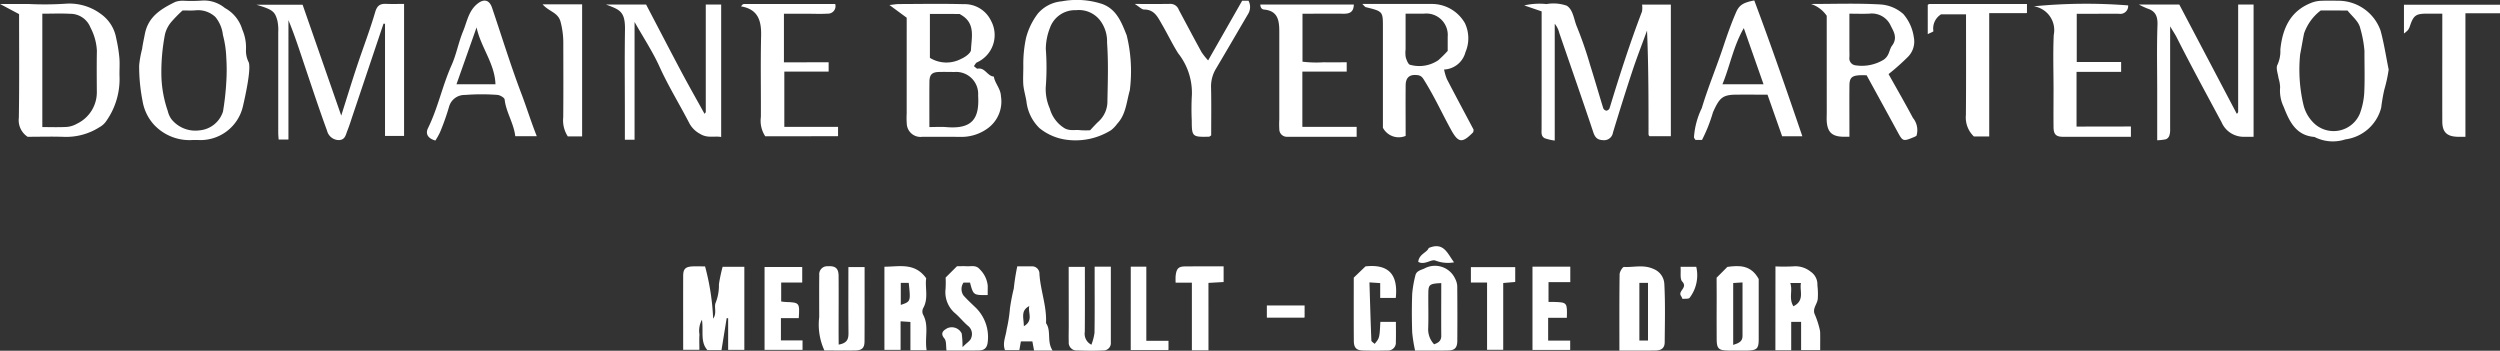
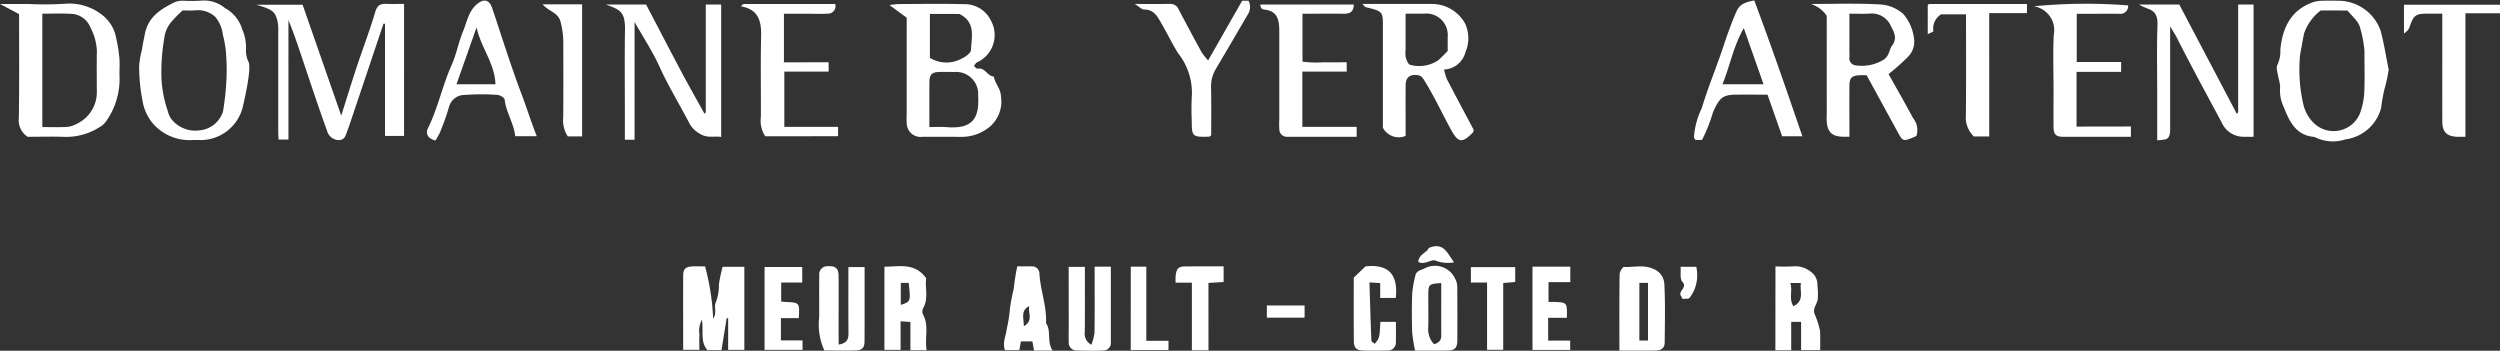
<svg xmlns="http://www.w3.org/2000/svg" width="241.071" height="33.821" viewBox="0 0 241.071 33.821">
  <rect x="0" y="0" width="241.071" height="33.821" fill="#333333" stroke="none" />
  <g id="Groupe_687" data-name="Groupe 687" transform="translate(-140 -467.704)">
    <g id="Calque_3" data-name="Calque 3" transform="translate(143 344)">
      <g id="Groupe_16" data-name="Groupe 16" transform="translate(-3 123.704)">
        <g id="Groupe_15" data-name="Groupe 15">
-           <path id="Tracé_321" data-name="Tracé 321" d="M99.24,74.417l-1.677-.574a6.494,6.494,0,0,1,2.151-.13,3.87,3.87,0,0,1,1.948.157c.633.4.682,1.347.987,2.049a37.6,37.6,0,0,1,1.271,3.686c.438,1.381.835,2.777,1.265,4.161a.4.4,0,0,0,.307.226.408.408,0,0,0,.3-.238c.951-3.137,1.954-6.257,3.125-9.321a2.162,2.162,0,0,0,.008-.669H111.7V86.454h-2.059c.021.024-.02-.011-.047-.053a.289.289,0,0,1-.048-.136c0-3.322,0-6.644-.143-10-.473,1.3-.978,2.587-1.413,3.9-.652,1.969-1.269,3.952-1.873,5.936a.86.86,0,0,1-.964.732c-.536-.02-.762-.249-.934-.765-1.067-3.2-2.181-6.379-3.277-9.568a2.278,2.278,0,0,0-.44-.893V86.874a4.878,4.878,0,0,1-.949-.218c-.4-.191-.318-.6-.318-.954C99.241,81.958,99.24,78.213,99.24,74.417Z" transform="translate(49.418 -73.32)" fill="#fff" />
          <path id="Tracé_322" data-name="Tracé 322" d="M24.594,84.46c.548-1.731,1.014-3.253,1.516-4.764.577-1.736,1.237-3.444,1.752-5.2.185-.63.455-.833,1.049-.811.563.023,1.13.006,1.742.006V86.423H28.816V75.606l-.146-.012q-1.482,4.413-2.966,8.827c-.169.5-.324,1.009-.521,1.5-.161.4-.212.9-.847.9a1.187,1.187,0,0,1-1.109-.9c-.777-2.124-1.485-4.274-2.207-6.418-.475-1.413-.93-2.832-1.517-4.245V86.765h-.945c-.012-.2-.038-.441-.038-.682q0-4.836,0-9.67a4.381,4.381,0,0,0-.072-1.064c-.24-.943-.463-1.109-2.035-1.582h4.456Z" transform="translate(8.311 -73.312)" fill="#fff" />
          <path id="Tracé_323" data-name="Tracé 323" d="M58.594,75.023,56.931,73.8c.39-.042.657-.093.924-.095,2.076-.006,4.153-.045,6.226.012a2.816,2.816,0,0,1,2.642,1.594,2.891,2.891,0,0,1-1.356,4.021c-.11.05-.17.2-.294.362.152.105.273.261.362.243.72-.136.937.729,1.561.761.111.673.658,1.155.688,1.906a3.193,3.193,0,0,1-1.249,3.066,4.293,4.293,0,0,1-2.448.844c-1.3-.012-2.6,0-3.893-.006a1.326,1.326,0,0,1-1.493-1.29,6.9,6.9,0,0,1-.008-.934Zm2.187,10.544c.618,0,1.131-.036,1.641.006,2.492.208,3.2-.814,3.06-3.045a2.123,2.123,0,0,0-2.269-2.272c-.518,0-1.036-.017-1.555,0-.63.026-.866.274-.872.948C60.773,82.608,60.782,84.008,60.782,85.567Zm.051-10.906v4.232a3.037,3.037,0,0,0,3.025.092c.381-.163.925-.554.937-.86.045-1.177.449-2.514-.892-3.338-.083-.05-.166-.1-.2-.125Z" transform="translate(28.837 -73.315)" fill="#fff" />
          <path id="Tracé_324" data-name="Tracé 324" d="M2.662,86.519a1.916,1.916,0,0,1-.845-1.841c.054-3.311.023-6.624.023-9.988L0,73.712H2.71a31.121,31.121,0,0,0,3.732-.033A5.091,5.091,0,0,1,9.759,74.7a3.62,3.62,0,0,1,1.445,2.31,14.415,14.415,0,0,1,.307,1.894c.053.618-.009,1.244.017,1.867a7.013,7.013,0,0,1-1.235,4.164,1.911,1.911,0,0,1-.714.667,5.964,5.964,0,0,1-3.363.924C5.024,86.483,3.83,86.519,2.662,86.519Zm1.419-11.87V85.582c.827,0,1.6.03,2.374-.015a2.345,2.345,0,0,0,.96-.306,3.362,3.362,0,0,0,1.922-3.137c-.008-1.3-.02-2.6.006-3.9a5.368,5.368,0,0,0-.621-2.242,2.087,2.087,0,0,0-1.966-1.323C5.883,74.611,5,74.649,4.081,74.649Z" transform="translate(0 -73.329)" fill="#fff" />
          <path id="Tracé_325" data-name="Tracé 325" d="M89.185,85.629c0-3.254,0-6.48,0-9.707,0-1.516,0-1.513-1.66-1.924-.072-.018-.127-.114-.328-.306h3.831c.937,0,1.873,0,2.81,0a3.665,3.665,0,0,1,3.25,1.845,3.388,3.388,0,0,1,.056,2.805,2.231,2.231,0,0,1-2.061,1.672,4.984,4.984,0,0,0,.273.926c.844,1.63,1.713,3.247,2.576,4.875-.02.086-.008.212-.065.271-1.046,1.059-1.412,1.009-2.12-.279-.839-1.525-1.565-3.109-2.481-4.595-.2-.319-.315-.6-.723-.654-.764-.1-1.157.2-1.165.982-.015,1.609,0,3.219,0,4.875A1.726,1.726,0,0,1,89.185,85.629Zm2.187-11v3.435a2.8,2.8,0,0,0,.015.771c.08.27.244.7.422.723a3.276,3.276,0,0,0,2.715-.44,11.806,11.806,0,0,0,.908-.9c0-.435,0-.9,0-1.359a2.067,2.067,0,0,0-2.285-2.233C92.586,74.625,92.026,74.63,91.372,74.63Z" transform="translate(44.167 -73.31)" fill="#fff" />
          <path id="Tracé_326" data-name="Tracé 326" d="M117.436,74.841a2.934,2.934,0,0,0-1.525-1.14c2.221,0,4.446-.081,6.659.044a3.689,3.689,0,0,1,2.255.928,4.357,4.357,0,0,1,1.009,2.234,2.089,2.089,0,0,1-.582,1.91,22.406,22.406,0,0,1-1.853,1.647c.762,1.363,1.58,2.777,2.346,4.218a1.856,1.856,0,0,1,.346,1.728,1.264,1.264,0,0,1-.178.1c-1.136.473-1.13.469-1.677-.535-.967-1.782-1.945-3.558-2.953-5.4-.167,0-.423-.011-.678,0-.753.041-.973.25-.979,1-.014,1.606,0,3.212,0,4.928-.24,0-.432,0-.625,0-1.018-.027-1.463-.416-1.556-1.392-.03-.31-.006-.624-.006-.936Zm2.187-.2v3.429c0,.259.015.518,0,.774a.673.673,0,0,0,.569.77,4.05,4.05,0,0,0,2.724-.532c.589-.4.524-.964.817-1.356.615-.821.069-1.493-.179-2.041a2,2,0,0,0-2-1.052C120.941,74.663,120.328,74.638,119.623,74.638Z" transform="translate(58.712 -73.318)" fill="#fff" />
          <path id="Tracé_327" data-name="Tracé 327" d="M136.9,73.727h3.9l5.547,10.54a.4.4,0,0,0,.081-.081.248.248,0,0,0,.05-.134c0-3.424,0-6.849,0-10.326h1.487V86.482c-.279,0-.577,0-.875,0a2.318,2.318,0,0,1-2.216-1.41c-1.46-2.722-2.939-5.434-4.333-8.191-.125-.249-.285-.481-.622-1.049v1.559q0,4.212,0,8.423a1.62,1.62,0,0,1-.089.586.588.588,0,0,1-.322.322,4.852,4.852,0,0,1-.836.095V82.107c0-2.132-.05-4.265.026-6.4.03-.844-.191-1.351-.991-1.6A8.08,8.08,0,0,1,136.9,73.727Z" transform="translate(69.344 -73.292)" fill="#fff" />
-           <path id="Tracé_328" data-name="Tracé 328" d="M65.505,79.818a11.94,11.94,0,0,1,.265-2.733,6.6,6.6,0,0,1,1.14-2.341,3.414,3.414,0,0,1,2.3-1.178,7.863,7.863,0,0,1,3.908.259c1.4.511,1.871,1.809,2.356,3.021a14.57,14.57,0,0,1,.3,5.3c-.318,1.1-.366,2.323-1.217,3.228a3.018,3.018,0,0,1-.588.616,6.478,6.478,0,0,1-4.273.927,5.2,5.2,0,0,1-2.63-1.122,4.229,4.229,0,0,1-1.259-2.573c-.084-.532-.247-1.053-.3-1.585C65.464,81.071,65.505,80.5,65.505,79.818ZM71.942,86c.264-.274.535-.589.841-.866a2.632,2.632,0,0,0,.832-1.987c.038-1.865.1-3.741-.035-5.6a3.329,3.329,0,0,0-.711-2.19,2.583,2.583,0,0,0-2.279-.937,2.557,2.557,0,0,0-2.516,1.705,5.639,5.639,0,0,0-.4,2.025,24.274,24.274,0,0,1-.009,3.73,4.688,4.688,0,0,0,.395,2.032,3.231,3.231,0,0,0,1.425,1.894c.523.286.993.121,1.482.184A7.774,7.774,0,0,0,71.942,86Z" transform="translate(33.172 -73.438)" fill="#fff" />
          <path id="Tracé_329" data-name="Tracé 329" d="M14.069,86.93a4.679,4.679,0,0,1-3.775-1.523A4.492,4.492,0,0,1,9.24,83.191a17.4,17.4,0,0,1-.333-3.447,10.041,10.041,0,0,1,.283-1.585c.065-.488.175-.969.265-1.44.331-1.711,1.577-2.433,2.923-3.1a2.218,2.218,0,0,1,.884-.115,13.51,13.51,0,0,0,1.713-.021,3.151,3.151,0,0,1,2.2.719,3.482,3.482,0,0,1,1.677,2.073,4.342,4.342,0,0,1,.359,1.894,2.463,2.463,0,0,0,.268,1.281c.221.67-.3,3.1-.571,4.257a4.2,4.2,0,0,1-4.242,3.227C14.507,86.923,14.35,86.93,14.069,86.93Zm-.966-12.5a12.607,12.607,0,0,0-1.109,1.131,2.93,2.93,0,0,0-.591,1.152,18.986,18.986,0,0,0-.353,3.924,11.189,11.189,0,0,0,.619,3.5,2.138,2.138,0,0,0,.359.794A2.949,2.949,0,0,0,14.718,86a2.613,2.613,0,0,0,2.276-1.823,26.321,26.321,0,0,0,.316-2.835,18.1,18.1,0,0,0,0-2.34,9.9,9.9,0,0,0-.327-2.206,3.277,3.277,0,0,0-.728-1.731,2.434,2.434,0,0,0-1.928-.639C13.915,74.461,13.5,74.435,13.1,74.435Z" transform="translate(4.511 -73.429)" fill="#fff" />
          <path id="Tracé_330" data-name="Tracé 330" d="M156.521,80.127a13.968,13.968,0,0,1-.422,1.94,17.55,17.55,0,0,0-.3,1.739,4.123,4.123,0,0,1-3.451,3.051,3.869,3.869,0,0,1-2.981-.234c-1.794-.14-2.423-1.5-2.968-2.9a3.6,3.6,0,0,1-.345-1.892,3.324,3.324,0,0,0-.151-.863c-.06-.446-.286-1-.1-1.318a3.157,3.157,0,0,0,.273-1.455c.211-2.093,1-3.8,3.138-4.562a3,3,0,0,1,.875-.142c.571-.021,1.143-.008,1.714,0a4.323,4.323,0,0,1,3.937,2.879C156.075,77.6,156.265,78.872,156.521,80.127Zm-6.552-5.7a4.71,4.71,0,0,0-1.609,2.222c-.137.669-.244,1.35-.377,2.017a14.842,14.842,0,0,0,.318,4.851,3.612,3.612,0,0,0,1.1,1.858,2.744,2.744,0,0,0,4.339-.994,6.928,6.928,0,0,0,.425-2c.065-1.35.017-2.7.021-4.057a11.007,11.007,0,0,0-.408-2.189c-.133-.654-.835-1.193-1.226-1.705Z" transform="translate(73.815 -73.417)" fill="#fff" />
          <path id="Tracé_331" data-name="Tracé 331" d="M38.783,73.727h3.873c1.116,2.13,2.248,4.315,3.4,6.484.726,1.363,1.49,2.707,2.233,4.05a.326.326,0,0,0,.075-.075.264.264,0,0,0,.048-.134c0-3.424,0-6.849,0-10.326h1.485V86.5c-.66-.115-1.315.142-2.017-.289a2.517,2.517,0,0,1-1.035-1c-.949-1.844-2.043-3.607-2.9-5.5-.646-1.424-1.517-2.745-2.4-4.3V86.765H40.61v-2.32c0-2.755-.033-5.511.011-8.266C40.651,74.375,40.119,74.232,38.783,73.727Z" transform="translate(19.645 -73.292)" fill="#fff" />
          <path id="Tracé_332" data-name="Tracé 332" d="M35.846,86.554c-.148-1.272-.89-2.313-1.024-3.539-.02-.181-.456-.435-.711-.447A20.228,20.228,0,0,0,31,82.575,1.544,1.544,0,0,0,29.464,83.7a23.072,23.072,0,0,1-.863,2.444,6.421,6.421,0,0,1-.459.826c-.753-.212-.97-.669-.711-1.195.96-1.949,1.386-4.092,2.272-6.07.469-1.047.67-2.213,1.112-3.275.387-.931.53-2,1.428-2.685.6-.456,1.109-.331,1.362.416.942,2.777,1.8,5.583,2.844,8.324.506,1.333.925,2.7,1.472,4.069Zm-3.73-10.5-1.94,5.488h3.76C33.872,79.532,32.5,77.941,32.115,76.051Z" transform="translate(13.841 -73.418)" fill="#fff" />
          <path id="Tracé_333" data-name="Tracé 333" d="M118.88,86.563h-1.948l-1.412-4.015c-1.053,0-2.041-.006-3.028,0-1.348.011-1.62.348-2.231,1.7a14.838,14.838,0,0,1-1.056,2.664h-.633c-.053-.089-.137-.17-.143-.258a7.621,7.621,0,0,1,.753-2.807c.609-2.028,1.433-3.985,2.1-6,.36-1.082.747-2.181,1.207-3.239.306-.705.693-.936,1.754-1.145C115.859,77.764,117.358,82.108,118.88,86.563Zm-5.646-10.431c-1.018,1.772-1.326,3.637-2.061,5.416h3.964Z" transform="translate(54.918 -73.421)" fill="#fff" />
          <path id="Tracé_334" data-name="Tracé 334" d="M89.686,73.728c-.015.732-.405.895-1,.887-1.3-.017-2.593,0-3.949,0v4.624a11.032,11.032,0,0,0,2.049.057c.722.02,1.443,0,2.215,0v.9H84.724v5.327H89.96v.957c-2.236,0-4.459,0-6.683,0a.728.728,0,0,1-.776-.744A8.421,8.421,0,0,1,82.5,84.8c0-2.811,0-5.622,0-8.434,0-1.065-.107-2.029-1.479-2.154-.182-.017-.351-.167-.35-.487Z" transform="translate(40.86 -73.291)" fill="#fff" />
          <path id="Tracé_335" data-name="Tracé 335" d="M139.542,85.514v.993c-2.206,0-4.379.009-6.553,0-.67,0-.9-.243-.907-.92-.015-1.2,0-2.394,0-3.592,0-1.77-.062-3.542.02-5.309a2.324,2.324,0,0,0-1.921-2.761,51.812,51.812,0,0,1,9.095-.087.754.754,0,0,1-.869.808c-.78-.015-1.562,0-2.343,0h-1.745v4.649H138.6v.955h-4.3v5.273Z" transform="translate(65.938 -73.317)" fill="#fff" />
          <path id="Tracé_336" data-name="Tracé 336" d="M55.879,79.314v.9H51.606v5.329h5.181V86.4c.027-.029-.008.042-.041.042q-3.491.009-6.981.006a2.717,2.717,0,0,1-.42-1.859c.014-2.6-.038-5.207.023-7.808.035-1.455-.276-2.576-1.937-2.856a1.268,1.268,0,0,1,.149-.173.25.25,0,0,1,.133-.054c2.908,0,5.815,0,8.8,0a.722.722,0,0,1-.738.927c-.621.042-1.247.011-1.873.011H51.568v4.685Z" transform="translate(24.025 -73.31)" fill="#fff" />
          <path id="Tracé_337" data-name="Tracé 337" d="M47.533,90.528h2.093v8.016H48.065V95.49l-.143,0-.5,3.078H46.071c-.711-.788-.369-1.8-.53-2.935A2.195,2.195,0,0,0,45.3,97.06c-.035.464-.008.934-.008,1.475H43.729c0-2.37-.008-4.749,0-7.127,0-.676.23-.884.91-.916.363-.017.728,0,1.2,0a22.826,22.826,0,0,1,.779,5.042c.4-.557.044-1.149.258-1.571a4.547,4.547,0,0,0,.3-1.752A15.65,15.65,0,0,1,47.533,90.528Z" transform="translate(22.149 -64.804)" fill="#fff" />
          <path id="Tracé_338" data-name="Tracé 338" d="M129.321,86.47h-1.479a2.523,2.523,0,0,1-.77-2.067c.027-3.216.012-6.434.012-9.714h-2.4a1.6,1.6,0,0,0-.747,1.624c.009.054-.288.157-.544.289V73.795c-.027.03,0-.014.041-.044a.243.243,0,0,1,.131-.057c3.113,0,6.225,0,9.395,0v.835c.023-.024-.012.045-.047.045-1.181.006-2.362,0-3.593,0Z" transform="translate(62.497 -73.31)" fill="#fff" />
          <path id="Tracé_339" data-name="Tracé 339" d="M72.633,73.794c1.293,0,2.37.012,3.445-.008a.851.851,0,0,1,.8.571c.729,1.362,1.449,2.728,2.193,4.081a6.465,6.465,0,0,0,.636.8l3.28-5.753h.616a1.288,1.288,0,0,1-.044,1.279c-1.033,1.754-2.052,3.519-3.093,5.268a3.31,3.31,0,0,0-.476,1.836c.035,1.55.012,3.1.012,4.6-.119.075-.16.124-.2.125-1.624.042-1.671,0-1.674-1.561a24.162,24.162,0,0,1,.014-2.495,6.128,6.128,0,0,0-1.324-3.985c-.568-.9-1.023-1.865-1.559-2.783-.395-.676-.717-1.442-1.722-1.439C73.309,74.337,73.079,74.07,72.633,73.794Z" transform="translate(36.791 -73.412)" fill="#fff" />
          <path id="Tracé_340" data-name="Tracé 340" d="M159.8,86.474c-.356,0-.556.006-.758,0-1.035-.032-1.469-.449-1.472-1.475-.008-3.012,0-6.025,0-9.036V74.6c-.529,0-1.033,0-1.538,0-1.021.009-1.244.184-1.588,1.208a1.345,1.345,0,0,1-.194.386,2.651,2.651,0,0,1-.377.322V73.742h9.268v.818H159.8Z" transform="translate(77.937 -73.284)" fill="#fff" />
          <path id="Tracé_341" data-name="Tracé 341" d="M103.654,98.607c0-2.49-.014-4.922.02-7.352,0-.252.292-.722.428-.714.943.053,1.873-.25,2.853.2a1.639,1.639,0,0,1,1.032,1.445c.1,1.865.051,3.741.035,5.613,0,.533-.292.791-.866.8C106.021,98.621,104.883,98.607,103.654,98.607Zm2.758-.966V92.076h-.832v5.565Z" transform="translate(52.502 -64.801)" fill="#fff" />
          <path id="Tracé_342" data-name="Tracé 342" d="M113.642,90.5a17.376,17.376,0,0,0,1.907-.015,2.375,2.375,0,0,1,1.5.532,1.478,1.478,0,0,1,.637,1.3,6.939,6.939,0,0,1,.035,1.314c-.047.523-.563.949-.271,1.534a8.427,8.427,0,0,1,.45,1.374,1.626,1.626,0,0,1,.054.444c.006.514,0,1.026,0,1.588h-1.839V95.846h-.955v2.739h-1.525Zm1.43,1.6c.255.737-.17,1.478.3,2.243,1.125-.563.575-1.478.728-2.243Z" transform="translate(57.563 -64.811)" fill="#fff" />
          <path id="Tracé_343" data-name="Tracé 343" d="M54.313,98.035c.9-.155.951-.622.945-1.18-.02-2.074-.008-4.15-.008-6.3h1.562c0,2.388.008,4.767-.006,7.145,0,.664-.246.892-.92.9-.987.017-1.974,0-2.95,0a5.981,5.981,0,0,1-.5-3.216c0-1.351-.012-2.7.006-4.053a.768.768,0,0,1,.818-.853c.738-.048,1.04.2,1.046.939.014,1.818,0,3.637,0,5.455Z" transform="translate(26.559 -64.805)" fill="#fff" />
          <path id="Tracé_344" data-name="Tracé 344" d="M60.68,98.588H59.116V95.855l-.948-.062v2.754H56.609V90.529c1.415,0,2.924-.431,4.028,1.113-.134.91.253,1.94-.3,2.9a.728.728,0,0,0,0,.609C60.927,96.215,60.478,97.361,60.68,98.588Zm-2.493-6.5v2.123c.957-.321.957-.321.767-2.123Z" transform="translate(28.674 -64.81)" fill="#fff" />
          <path id="Tracé_345" data-name="Tracé 345" d="M90.682,98.62a14.028,14.028,0,0,1-.28-1.752c-.042-1.243-.045-2.489,0-3.73a10.955,10.955,0,0,1,.3-1.736c.093-.473.527-.535.88-.7a2.139,2.139,0,0,1,2.963.991,1.778,1.778,0,0,1,.2.688q.025,2.642.006,5.285c0,.672-.244.933-.874.946C92.856,98.635,91.827,98.62,90.682,98.62Zm1.832-.609c.4-.136.7-.327.691-.83-.014-1.689,0-3.378,0-5.068-1.1.05-1.235.137-1.246.9-.017,1.186.029,2.373-.018,3.557A2.1,2.1,0,0,0,92.514,98.012Z" transform="translate(45.774 -64.814)" fill="#fff" />
-           <path id="Tracé_346" data-name="Tracé 346" d="M109.876,91.589l1.041-1.043c1.149-.152,2.264-.2,3.019,1.168,0,1.835.009,3.848,0,5.862,0,.857-.2,1.026-1.094,1.04q-.931.014-1.865,0c-.895-.014-1.085-.182-1.094-1.04-.015-1.4,0-2.8,0-4.2Zm1.6,6.481c.577-.179.9-.347.9-.859-.008-1.7,0-3.391,0-5.167l-.9.057Z" transform="translate(55.653 -64.811)" fill="#fff" />
          <path id="Tracé_347" data-name="Tracé 347" d="M68.405,90.527h1.562c0,2.123.011,4.194-.008,6.266a1.175,1.175,0,0,0,.636,1.24,5.131,5.131,0,0,0,.3-1.139c.03-1.82.014-3.64.014-5.458v-.928h1.562c0,2.445,0,4.874,0,7.3a.711.711,0,0,1-.735.779c-.83.039-1.663.027-2.495,0a.759.759,0,0,1-.829-.839c-.021-.518,0-1.04,0-1.559Z" transform="translate(34.646 -64.792)" fill="#fff" />
          <path id="Tracé_348" data-name="Tracé 348" d="M34.729,73.715h3.813V86.451H37.161a2.848,2.848,0,0,1-.44-1.847c.02-2.34.011-4.678.006-7.016a7.939,7.939,0,0,0-.273-2.221C36.2,74.48,35.339,74.419,34.729,73.715Z" transform="translate(17.591 -73.298)" fill="#fff" />
          <path id="Tracé_349" data-name="Tracé 349" d="M68.951,98.606H67.164L67,97.721H65.892l-.148.847H64.36c-.265-.684.077-1.32.158-1.992a14.04,14.04,0,0,0,.321-2.046,18.908,18.908,0,0,1,.368-1.9,20.956,20.956,0,0,1,.337-2.144c.453,0,.908,0,1.365,0a.711.711,0,0,1,.773.743c.1,1.592.719,3.115.633,4.732C68.85,96.726,68.369,97.726,68.951,98.606Zm-2.245-4.291c-.859.438-.538,1.133-.527,1.945C67.146,95.7,66.534,94.931,66.706,94.315Z" transform="translate(32.55 -64.803)" fill="#fff" />
-           <path id="Tracé_350" data-name="Tracé 350" d="M64.693,93.254c-1.38.018-1.38.018-1.705-1.2h-.624a1.1,1.1,0,0,0-.008,1.238c.342.387.725.741,1.1,1.1a3.967,3.967,0,0,1,1.243,3.376c-.054.544-.292.818-.841.829-1.032.021-2.065.006-3.135.006-.063-.413.008-.91-.208-1.165-.456-.541-.033-.8.264-.973a1.058,1.058,0,0,1,1.409.5,8.889,8.889,0,0,1,.078,1.314c.419-.426.771-.622.839-.892a1,1,0,0,0-.262-1.122c-.44-.357-.8-.815-1.223-1.195a2.669,2.669,0,0,1-.99-2.4,9.822,9.822,0,0,0,.008-1.1l1.094-1.092c.315,0,.627-.017.937,0,.44.029.9-.148,1.278.313a2.559,2.559,0,0,1,.75,1.561C64.7,92.627,64.693,92.886,64.693,93.254Z" transform="translate(30.548 -64.805)" fill="#fff" />
          <path id="Tracé_351" data-name="Tracé 351" d="M86.651,91.586,87.782,90.5c2.234-.241,3.158.779,2.921,3.042H89.2v-1.43l-1.036-.068c.059,1.927.11,3.766.185,5.6,0,.113.206.22.316.33.473-.574.473-.574.55-2.12h1.5c0,.612.017,1.269-.006,1.925a.757.757,0,0,1-.832.833q-1.166.032-2.335,0c-.643-.017-.881-.265-.884-.937C86.643,95.655,86.651,93.632,86.651,91.586Z" transform="translate(43.89 -64.814)" fill="#fff" />
          <path id="Tracé_352" data-name="Tracé 352" d="M52.569,92.028H50.54v1.824c.124.015.267.044.413.048,1.363.047,1.381.068,1.282,1.559h-1.72v2.148H52.6v.911H48.937V90.529h3.632Z" transform="translate(24.788 -64.781)" fill="#fff" />
          <path id="Tracé_353" data-name="Tracé 353" d="M98.09,90.507h3.646V92h-2.1v1.909c.179,0,.369,0,.559,0,1.231.036,1.256.068,1.208,1.525H99.6v2.2h2.126V98.5c.029-.035,0,.038-.036.038-1.181.006-2.362,0-3.6,0Z" transform="translate(49.685 -64.792)" fill="#fff" />
          <path id="Tracé_354" data-name="Tracé 354" d="M78.419,98.583h-1.6V92.064h-1.57c0-.244-.017-.435,0-.625.069-.713.255-.936.874-.945,1.235-.02,2.472-.006,3.757-.006V92l-1.463.083Z" transform="translate(38.112 -64.804)" fill="#fff" />
          <path id="Tracé_355" data-name="Tracé 355" d="M95.707,92.021H94.148V90.537h4.274v1.43l-1.157.1v6.439H95.707Z" transform="translate(47.688 -64.777)" fill="#fff" />
          <path id="Tracé_356" data-name="Tracé 356" d="M72.377,90.507h1.5v7.147h2.138v.851c.026-.024-.012.039-.051.041-1.18,0-2.358,0-3.59,0Z" transform="translate(36.661 -64.792)" fill="#fff" />
          <path id="Tracé_357" data-name="Tracé 357" d="M81.088,92.992h3.64v1.127c.023-.021-.015.044-.054.044-1.177.006-2.355,0-3.586,0Z" transform="translate(41.073 -63.534)" fill="#fff" />
          <path id="Tracé_358" data-name="Tracé 358" d="M107.575,90.514h1.514a3.586,3.586,0,0,1-.636,2.987c-.072.13-.462.081-.688.113-.066-.131-.1-.223-.152-.3-.307-.472.682-.777.127-1.372C107.495,91.677,107.624,91.067,107.575,90.514Z" transform="translate(54.478 -64.789)" fill="#fff" />
          <path id="Tracé_359" data-name="Tracé 359" d="M91.787,89.371c1.475-.624,1.817.565,2.445,1.38a3.326,3.326,0,0,1-1.8-.17c-.407-.157-1.035.47-1.653.128C90.85,89.948,91.634,89.809,91.787,89.371Z" transform="translate(45.981 -65.456)" fill="#fff" />
        </g>
      </g>
    </g>
  </g>
</svg>